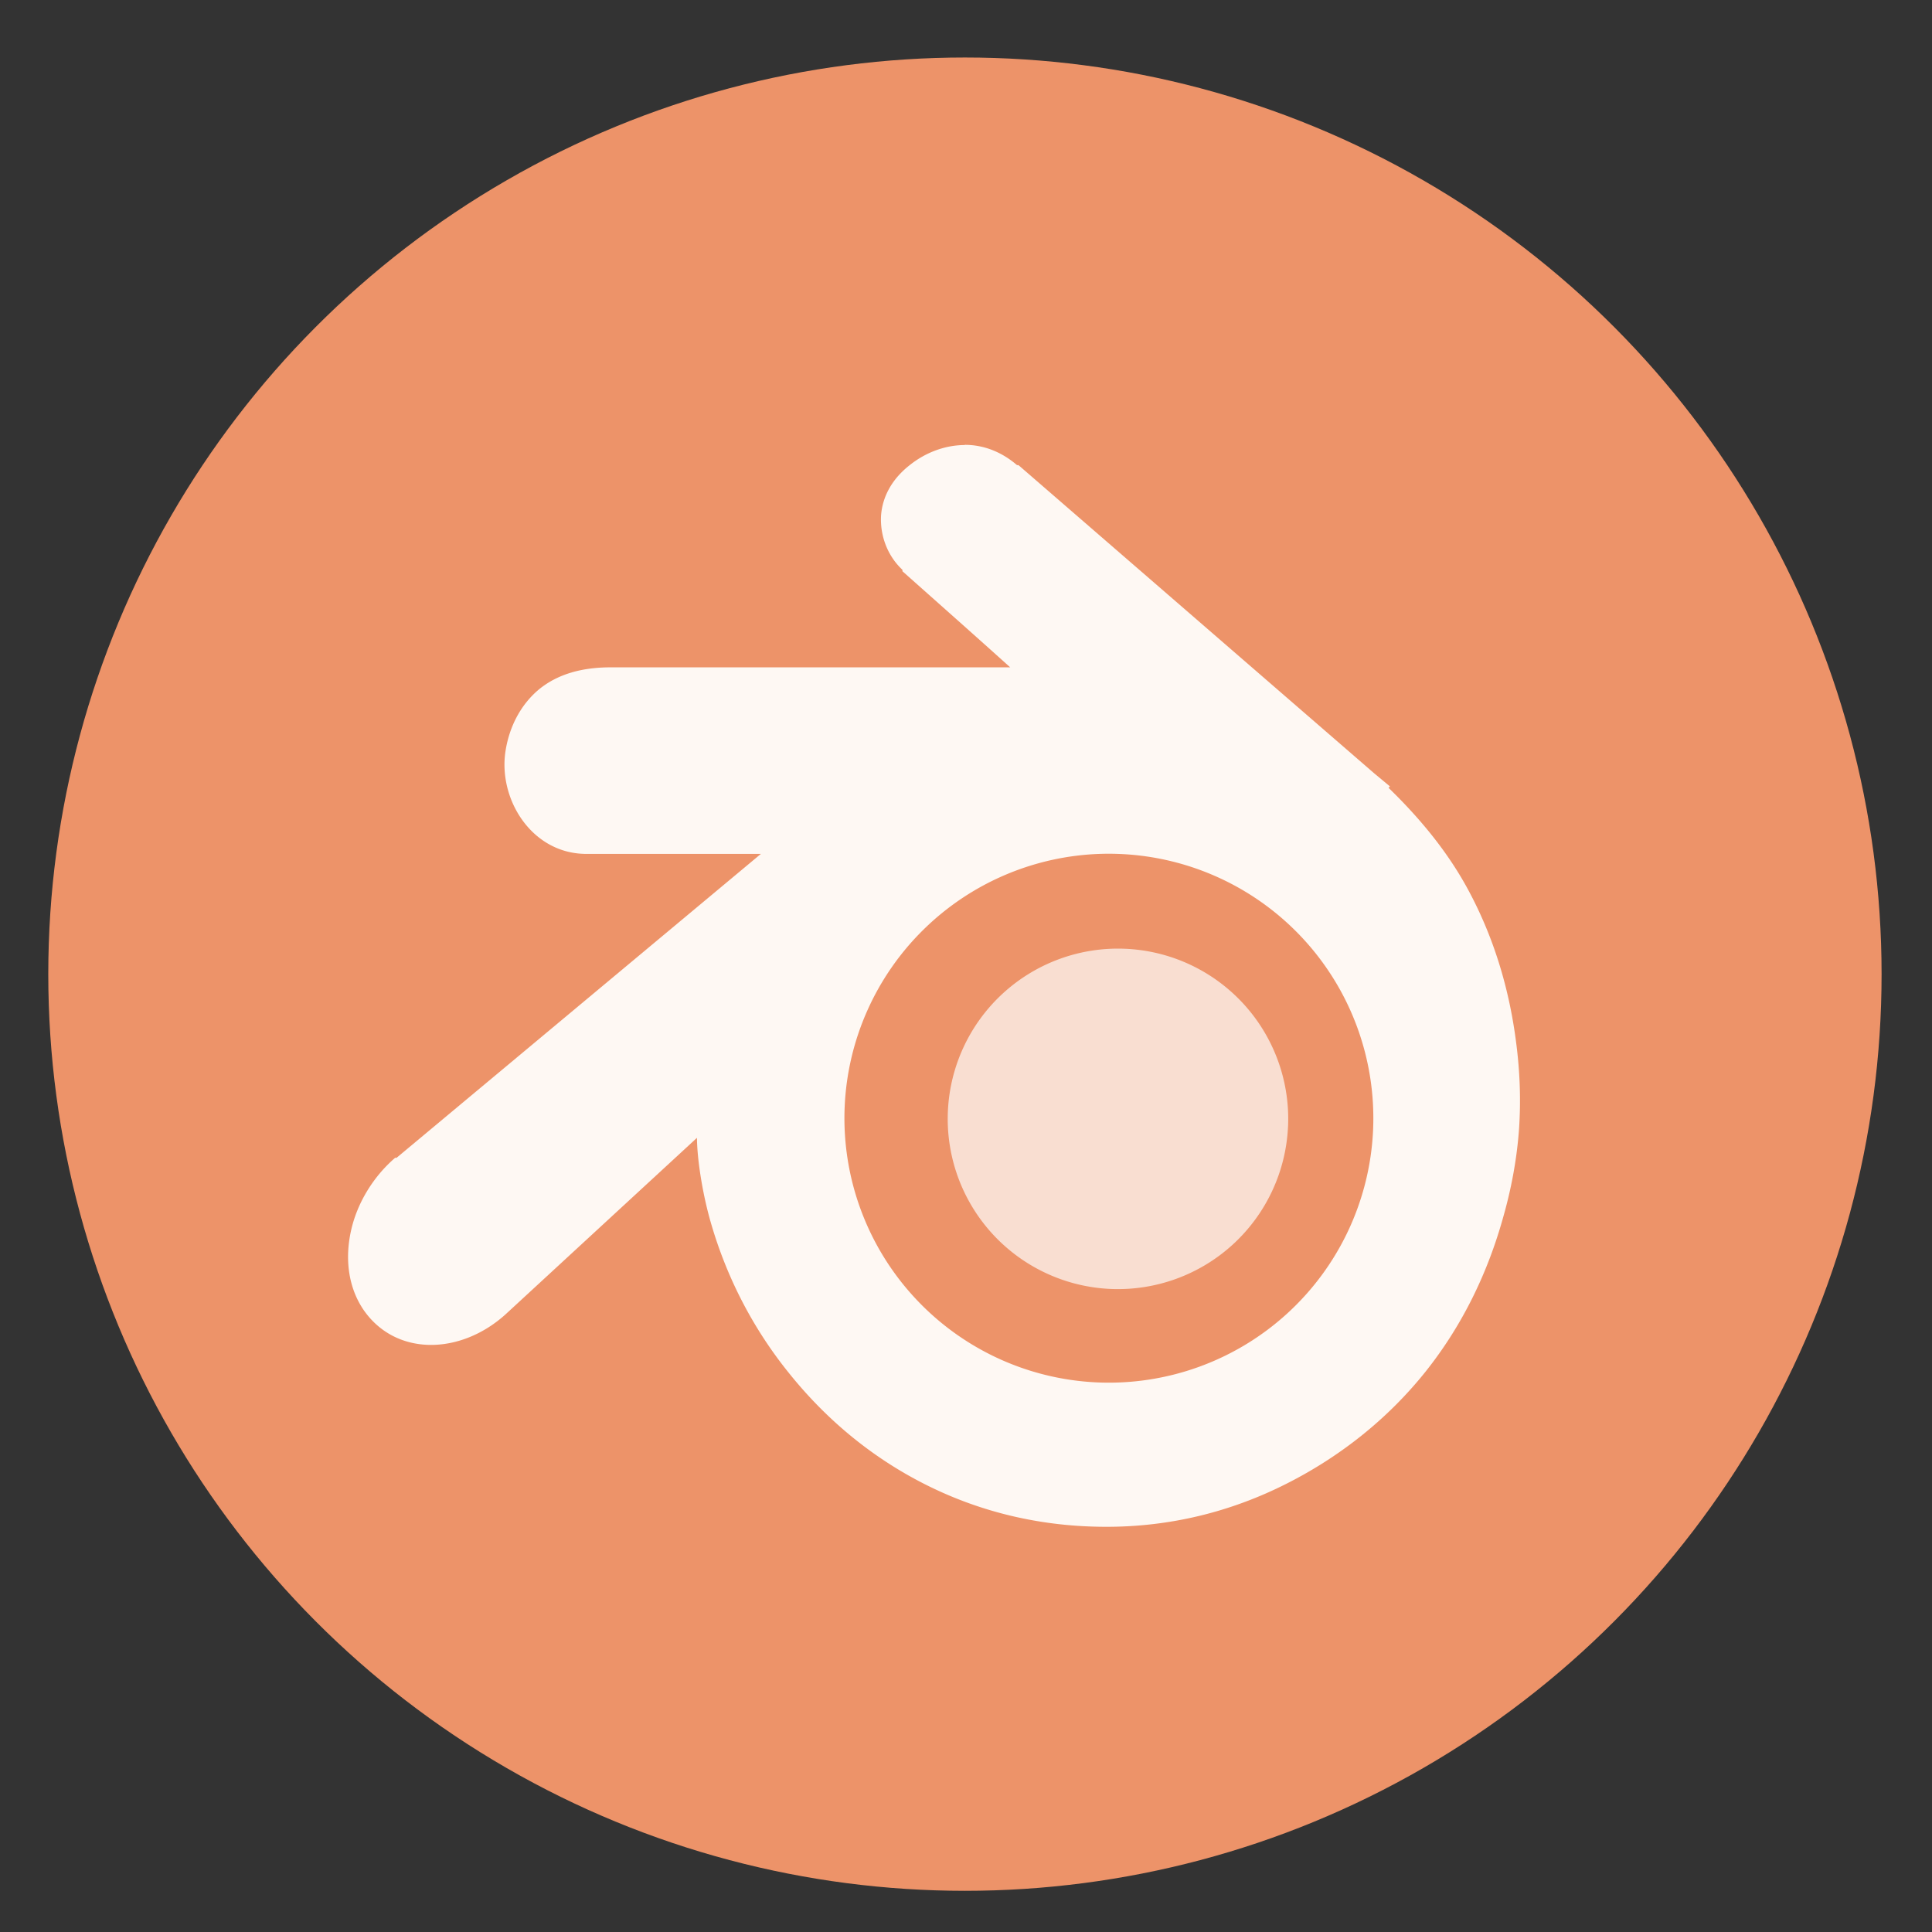
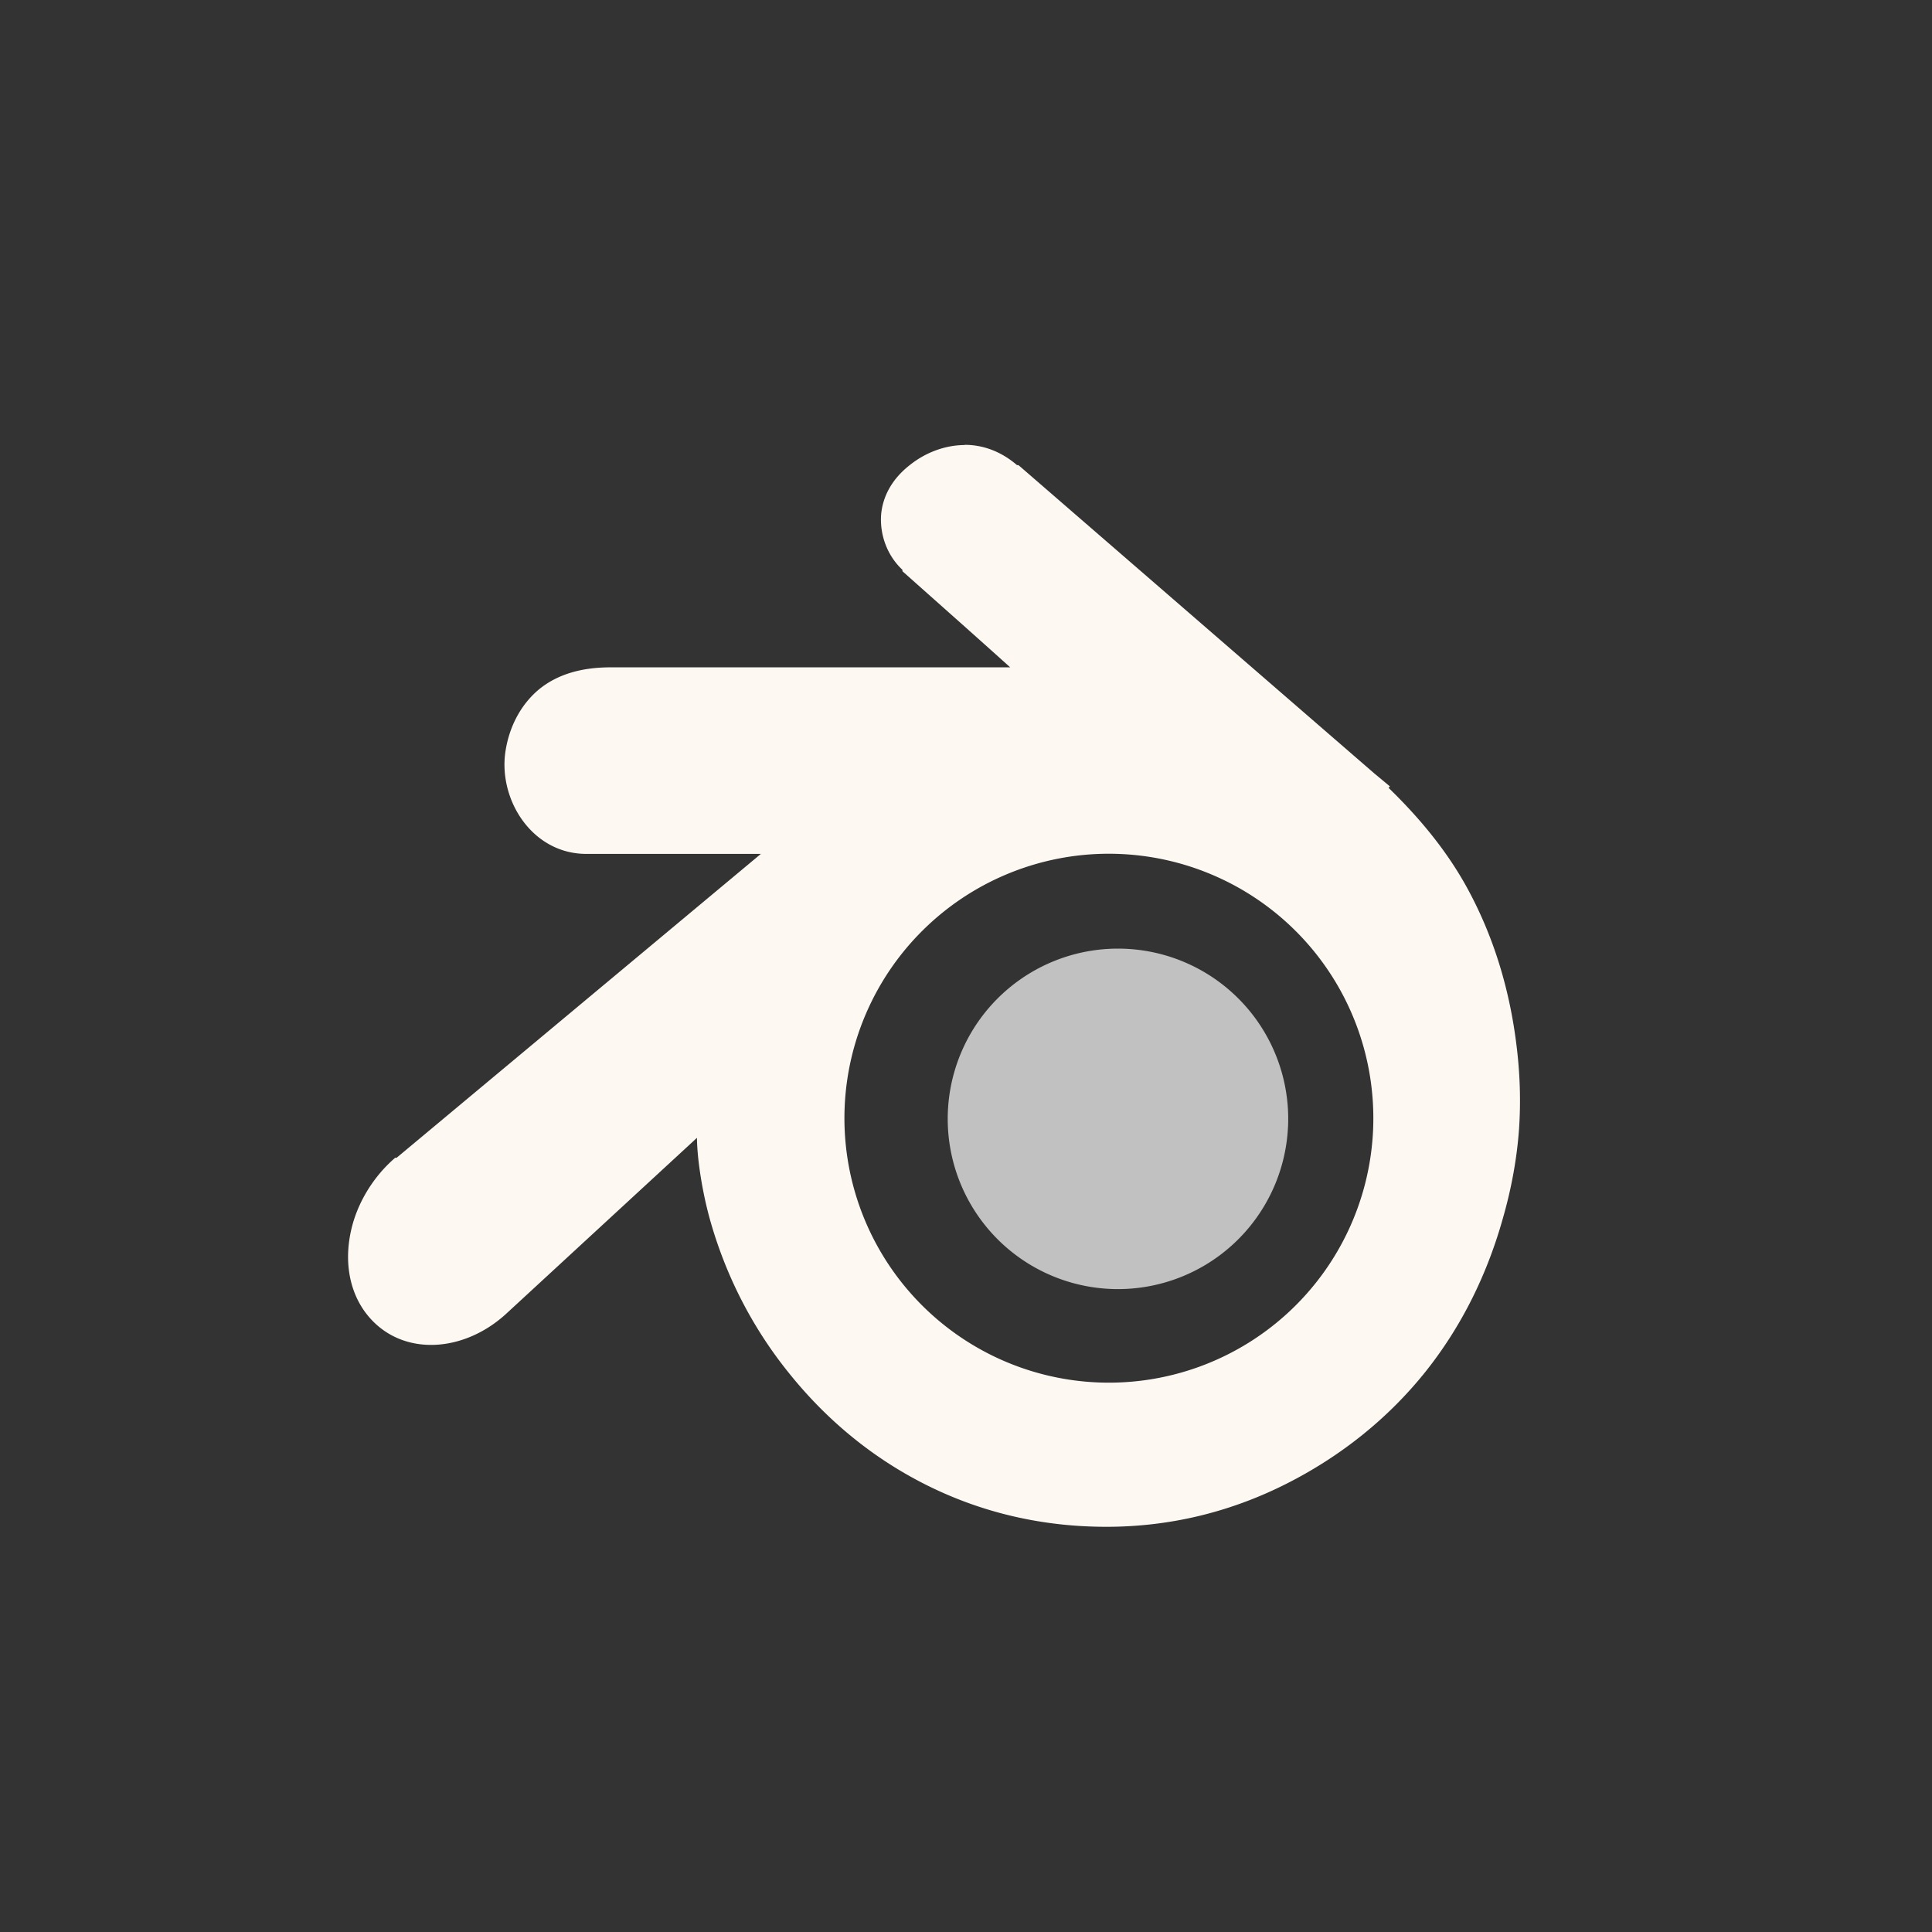
<svg xmlns="http://www.w3.org/2000/svg" height="48" width="48">
  <rect width="100%" height="100%" fill="#333333" stroke="none" />
-   <circle cx="23.941" cy="31.535" fill="#ef946a" opacity=".99" r="13.233" transform="matrix(1.721 0 0 1.721 -17.229 -30.069)" />
  <path d="m23.968 11.053.006.004c-.482 0-.972.178-1.376.502-.407.319-.669.745-.708 1.243-.03.503.159 1.009.531 1.355v.035c.879.783 1.789 1.587 2.677 2.388h-9.93c-.709 0-1.303.167-1.762.535-.455.372-.748.922-.845 1.535-.193 1.198.647 2.565 2.008 2.565h4.335l-9.059 7.557s-.005-.022-.035 0c-.551.477-.946 1.142-1.091 1.815-.149.678-.073 1.391.316 1.96.801 1.155 2.404 1.12 3.524.109l4.757-4.387c.004.512.126 1.313.314 1.999.39 1.404 1.053 2.708 1.972 3.846.941 1.173 2.088 2.118 3.418 2.782 1.4.7 2.904 1.037 4.47 1.037 1.57 0 3.076-.363 4.476-1.072 1.326-.67 2.511-1.606 3.451-2.782.91-1.142 1.544-2.446 1.933-3.85.202-.709.338-1.449.39-2.175.048-.713.023-1.424-.07-2.138-.175-1.386-.579-2.695-1.235-3.885-.512-.927-1.194-1.737-1.937-2.458l.035-.035-.39-.324-8.801-7.625s-.035-.029-.039-.033h-.035c-.381-.328-.827-.504-1.299-.504zm3.408 10.16a6.571 6.571 0 0 1 .452.004 6.571 6.571 0 0 1 6.287 6.83l-.002.048a6.571 6.571 0 0 1 -6.865 6.25 6.571 6.571 0 0 1 -6.262-6.853 6.571 6.571 0 0 1 6.39-6.279z" fill="#fef8f3" fill-rule="evenodd" />
  <path d="m32 28a4.23 4.23 0 0 1 -4.419 4.023 4.23 4.23 0 0 1 -4.031-4.412 4.23 4.23 0 0 1 4.405-4.039 4.23 4.23 0 0 1 4.047 4.397" fill="#fff" fill-opacity=".694" />
</svg>